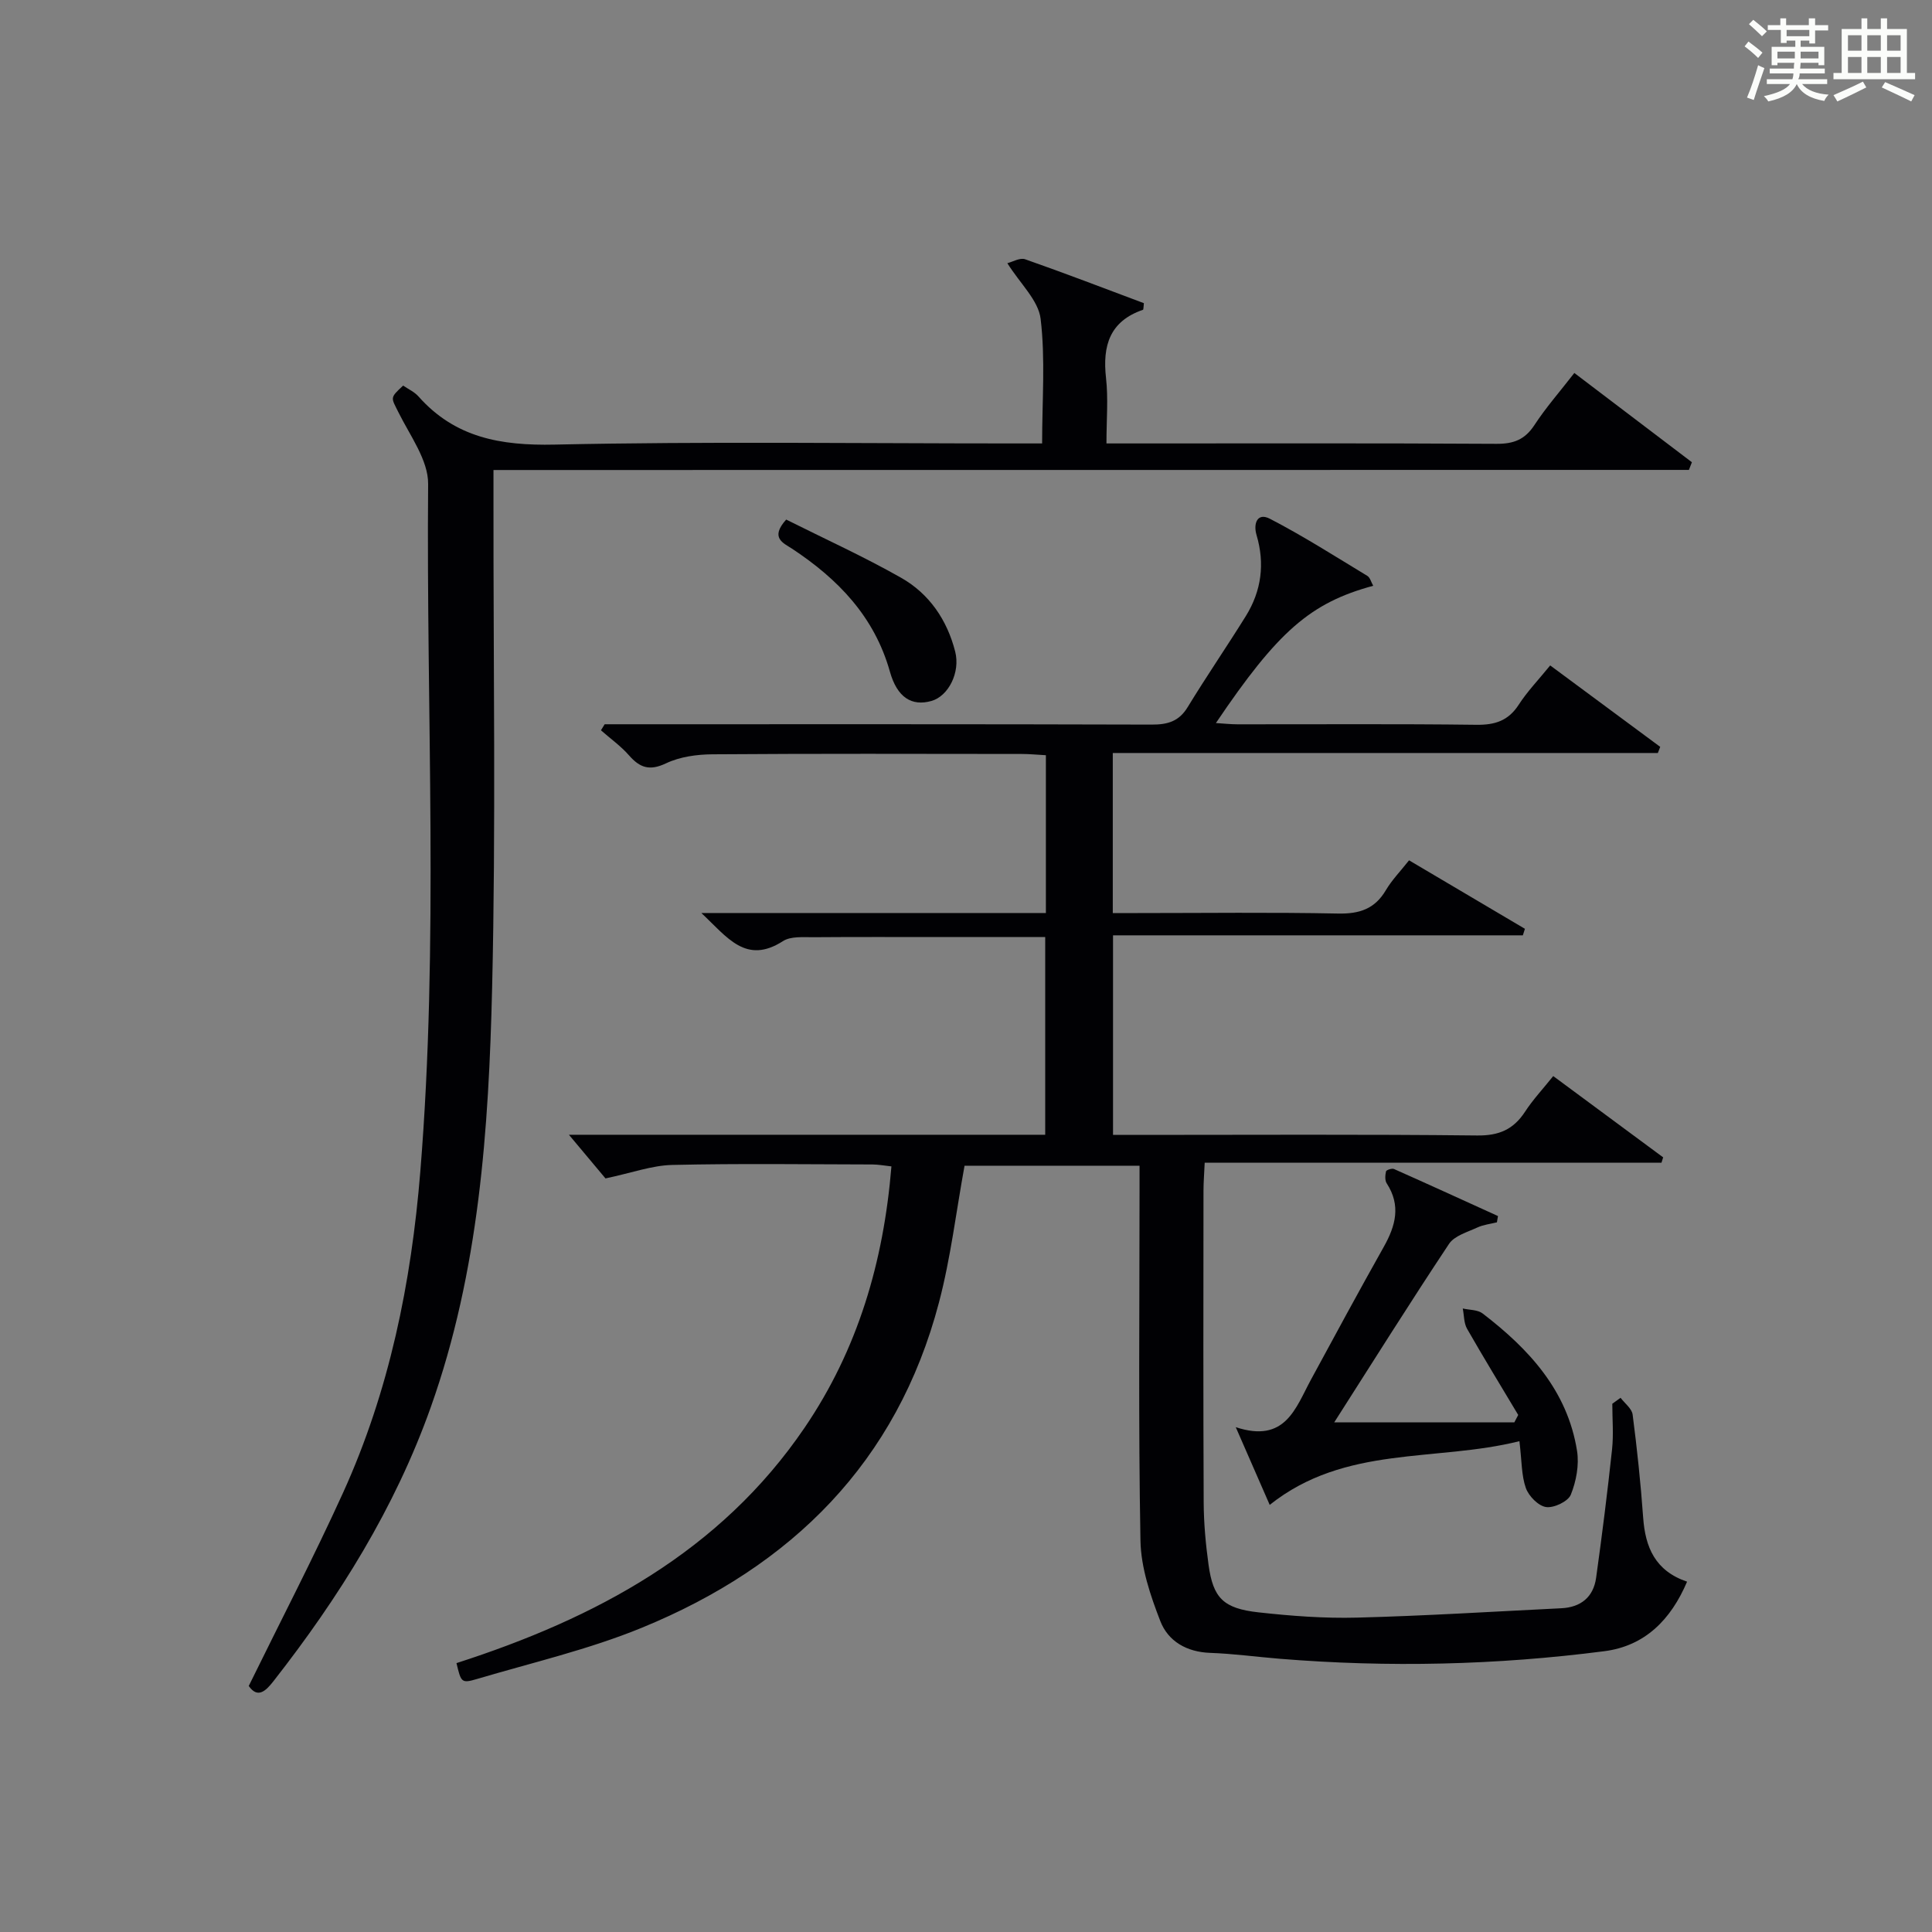
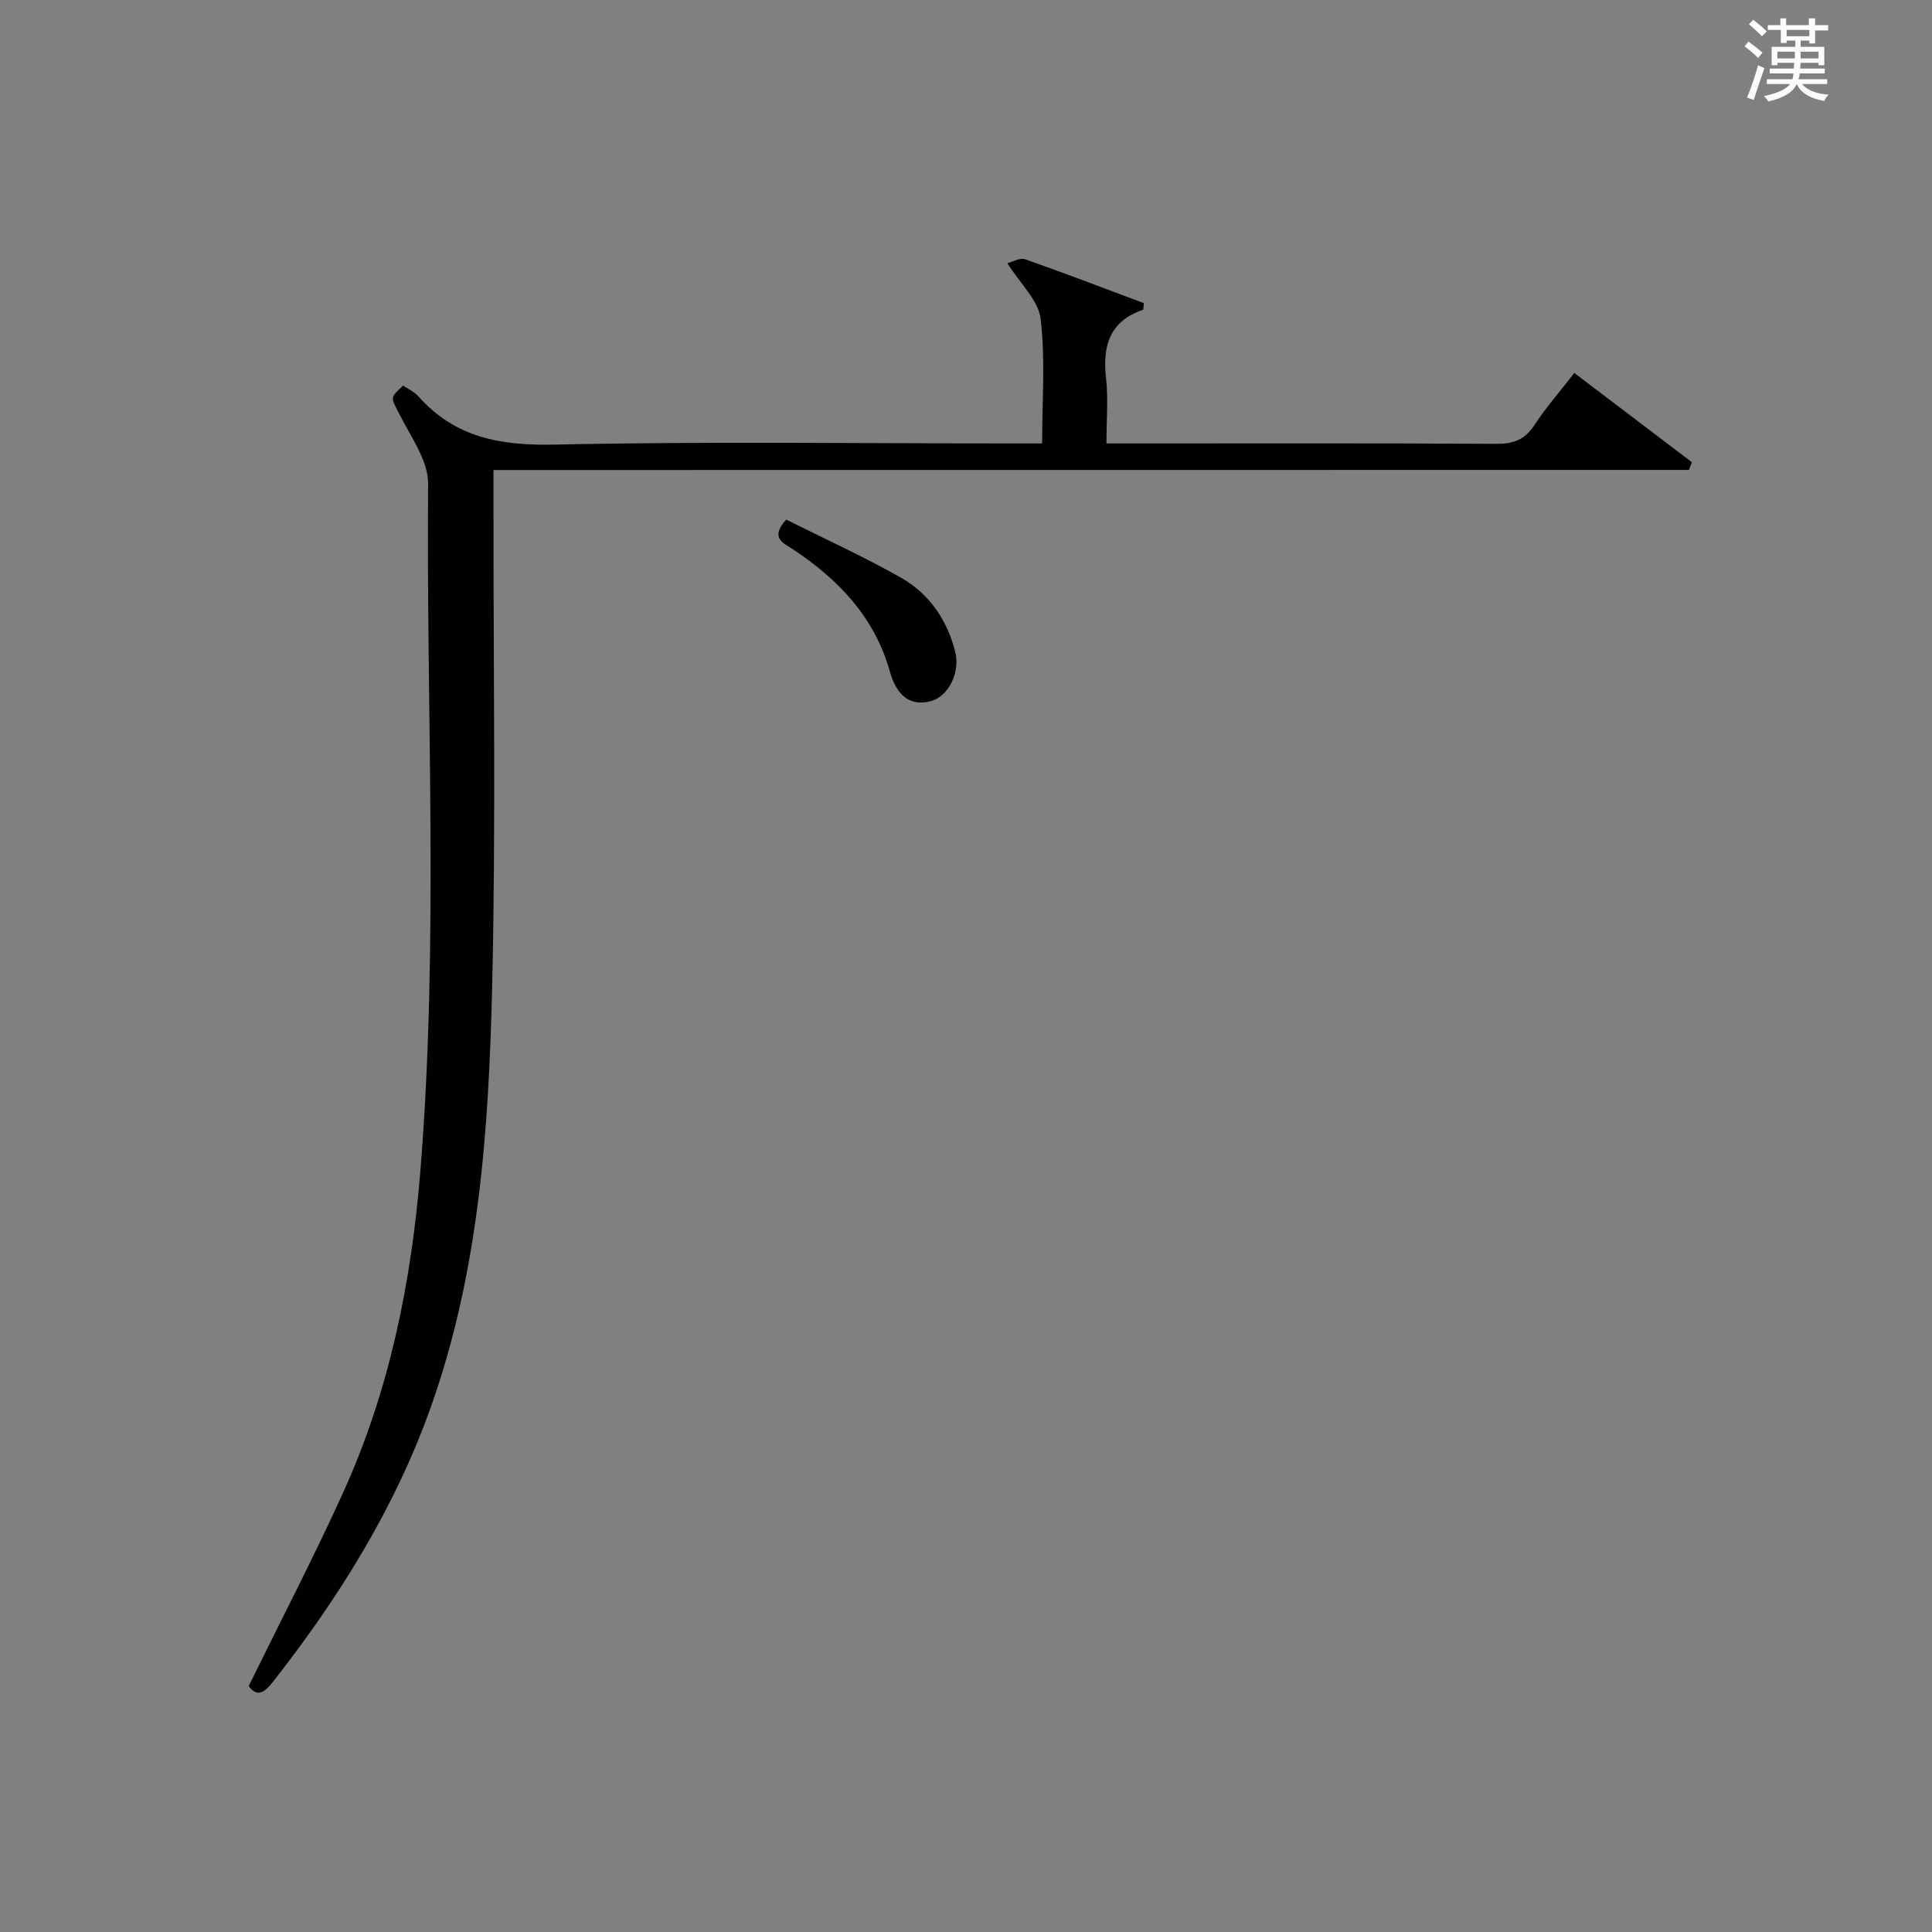
<svg xmlns="http://www.w3.org/2000/svg" version="1.1" id="漢_ZDIC_典" x="0px" y="0px" viewBox="0 0 400 400" style="enable-background:new 0 0 400 400;" xml:space="preserve">
  <rect x="0" y="0" width="400" height="400" fill="#808080" stroke="none" />
  <style type="text/css">
	.st1{fill:#010104;}
	.st0{fill:#fbfcfa;}
</style>
  <g>
    <path class="st0" d="M361.2,9.6l0.8-1c0.9,0.7,1.9,1.4,2.9,2.3L364,12C363,11,362,10.2,361.2,9.6z M361.7,20.2   c0.9-2.1,1.6-4.3,2.3-6.7c0.4,0.2,0.8,0.4,1.3,0.6c-0.7,2.1-1.5,4.3-2.2,6.6L361.7,20.2z M362.1,5l0.9-0.9c1,0.8,2,1.6,2.8,2.4   l-1,1C363.9,6.6,363,5.8,362.1,5z M374.6,3.8h1.2v1.4h2.7v1.1h-2.7v2.7h-1.2V8.4h-1.8v1.3h4.9v3.8h-1.2v-0.5h-3.7   c0,0.4-0.1,0.9-0.1,1.2h5.1v1h-5.2c0,0.5-0.1,0.9-0.3,1.2h6v1h-5.2c1.1,1.3,2.9,2,5.5,2.2c-0.4,0.4-0.7,0.8-0.9,1.3   c-2.9-0.5-4.8-1.6-5.7-3.5H372c-0.8,1.7-2.7,2.9-5.9,3.6c-0.2-0.4-0.6-0.8-0.9-1.1c2.8-0.6,4.6-1.4,5.4-2.5h-4.8v-1h5.3   c0.1-0.3,0.2-0.7,0.2-1.2h-4.9v-1h5c0-0.4,0-0.8,0.1-1.2H368v0.5h-1.2V9.7h4.9V8.4h-1.8v0.5h-1.2V6.2H366V5.2h2.6V3.8h1.2v1.4h4.7   V3.8z M368,12.1h3.6c0-0.4,0-0.9,0-1.4H368V12.1z M369.9,7.5h4.7V6.2h-4.7V7.5z M376.5,10.7h-3.7c0,0.5,0,1,0,1.4h3.7V10.7z" />
-     <path class="st0" d="M385.3,3.8h1.3V6h2.8V3.8h1.3V6h4.1v9.1h1.7v1.3h-16.9v-1.3h1.7V6h4.1V3.8z M385.7,16.9l0.7,1.2   c-1.8,0.9-3.8,1.9-6,2.9c-0.2-0.4-0.5-0.8-0.8-1.3C381.9,18.7,383.9,17.8,385.7,16.9z M382.6,10.5h2.8V7.3h-2.8V10.5z M382.6,15.1   h2.8v-3.3h-2.8V15.1z M386.6,10.5h2.8V7.3h-2.8V10.5z M386.6,15.1h2.8v-3.3h-2.8V15.1z M390.3,17c2.1,0.9,4.1,1.8,6.1,2.7l-0.7,1.3   c-2.2-1.1-4.2-2-6.1-2.9L390.3,17z M393.5,7.3h-2.8v3.2h2.8V7.3z M390.7,15.1h2.8v-3.3h-2.8V15.1z" />
-     <path class="st1" d="M335.52,289.4c0.87,1.15,2.34,2.23,2.5,3.48c0.92,7.09,1.67,14.2,2.18,21.33c0.44,6.13,2.47,11.01,9.09,13.26   c-3.35,7.88-8.73,13.31-17.11,14.39c-22.33,2.89-44.76,3.4-67.22,1.57c-4.8-0.39-9.59-1.05-14.4-1.22   c-4.87-0.17-8.71-2.4-10.33-6.58c-2.06-5.31-4.01-11.07-4.11-16.67c-0.44-23.99-0.19-47.99-0.19-71.99c0-1.79,0-3.57,0-5.62   c-12.45,0-24.38,0-36.23,0c-1.74,9.49-2.86,19.06-5.29,28.29c-8.69,33.09-30.53,54.66-61.48,67.35   c-10.99,4.51-22.72,7.23-34.15,10.62c-3.25,0.96-3.32,0.72-4.27-3.28c28.71-9.25,54.55-22.97,72.08-48.75   c11-16.17,16.35-34.3,17.97-54.09c-1.41-0.15-2.66-0.39-3.91-0.4c-13.83-0.03-27.67-0.22-41.49,0.1c-4.19,0.1-8.35,1.64-13.8,2.79   c-1.87-2.24-4.62-5.51-7.57-9.04c16.01,0,32.38,0,48.74,0c16.49,0,32.97,0,49.87,0c0-13.64,0-27.01,0-40.93   c-7.21,0-14.33,0-21.45,0c-8.83,0-17.66-0.04-26.5,0.03c-2.14,0.02-4.71-0.24-6.33,0.8c-7.68,4.93-11.51-0.75-16.91-5.81   c24.38,0,47.73,0,71.33,0c0-11.14,0-21.72,0-32.67c-1.8-0.1-3.41-0.26-5.02-0.26c-21.33-0.02-42.66-0.09-63.99,0.07   c-3.24,0.02-6.76,0.5-9.64,1.87c-3.4,1.61-5.4,0.93-7.66-1.65c-1.7-1.94-3.86-3.47-5.81-5.19c0.26-0.42,0.51-0.83,0.77-1.25   c1.76,0,3.52,0,5.28,0c35.99,0,71.99-0.04,107.98,0.07c3.28,0.01,5.64-0.65,7.44-3.61c3.89-6.38,8.12-12.54,12.06-18.88   c3.22-5.21,3.96-10.83,2.2-16.77c-0.69-2.32,0.13-4.72,2.76-3.36c6.92,3.58,13.51,7.79,20.18,11.83c0.58,0.35,0.79,1.3,1.22,2.05   c-13,3.52-19.74,9.4-32.57,28.42c1.65,0.1,3.04,0.26,4.43,0.26c16.5,0.02,33-0.11,49.49,0.1c3.85,0.05,6.61-0.82,8.77-4.15   c1.78-2.76,4.11-5.17,6.52-8.14c7.75,5.74,15.26,11.3,22.78,16.86c-0.16,0.42-0.32,0.85-0.49,1.27c-37.51,0-75.02,0-112.85,0   c0,11.19,0,21.77,0,33.14c1.65,0,3.4,0,5.15,0c13.83,0,27.67-0.18,41.49,0.1c4.43,0.09,7.61-0.95,9.9-4.84   c1.25-2.11,3.01-3.91,4.8-6.18c8.16,4.82,16.07,9.5,23.99,14.18c-0.14,0.45-0.28,0.9-0.43,1.35c-28.15,0-56.31,0-84.85,0   c0,13.98,0,27.35,0,41.32c1.85,0,3.63,0,5.41,0c23.33,0,46.66-0.14,69.99,0.12c4.52,0.05,7.51-1.25,9.91-4.93   c1.62-2.49,3.69-4.69,5.83-7.37c7.67,5.67,15.21,11.25,22.76,16.83c-0.12,0.37-0.23,0.74-0.35,1.11c-31.32,0-62.65,0-94.57,0   c-0.11,2.35-0.25,4.1-0.25,5.85c-0.02,21.5-0.06,42.99,0.04,64.49c0.02,4.31,0.42,8.65,1.01,12.92c0.95,6.86,3.04,9.02,10.34,9.83   c6.77,0.75,13.62,1.27,20.41,1.09c14.1-0.36,28.2-1.25,42.29-1.94c4.04-0.2,6.64-2.31,7.2-6.31c1.23-8.84,2.35-17.71,3.3-26.59   c0.33-3.11,0.05-6.29,0.05-9.44C334.39,290.21,334.95,289.8,335.52,289.4z" />
    <path class="st1" d="M102.17,97.31c0,2.73,0,4.69,0,6.65c-0.04,33.5,0.51,67.01-0.28,100.49c-0.7,29.38-2.7,58.75-12.69,86.86   c-7.43,20.92-19.02,39.44-32.62,56.81c-1.63,2.08-3.27,3.54-5.08,0.94c6.62-13.5,13.43-26.59,19.53-40.01   c9.58-21.09,14.12-43.45,15.99-66.48c3.86-47.42,1.21-94.91,1.62-142.36c0.04-4.94-3.76-10.02-6.15-14.85   c-1.53-3.09-1.84-2.93,0.98-5.53c1.05,0.73,2.34,1.3,3.18,2.26c7.58,8.54,17.04,10.2,28.17,9.96c31.48-0.68,62.99-0.24,94.49-0.24   c1.96,0,3.92,0,6.45,0c0-8.95,0.69-17.48-0.31-25.8c-0.46-3.83-4.22-7.26-6.89-11.52c1.06-0.26,2.6-1.19,3.69-0.81   c8.28,2.9,16.46,6.05,24.58,9.09c-0.1,0.8-0.07,1.33-0.19,1.37c-6.91,2.37-8.4,7.45-7.65,14.13c0.48,4.25,0.09,8.59,0.09,13.54   c2.22,0,3.99,0,5.77,0c25,0,50-0.07,74.99,0.08c3.53,0.02,5.88-0.87,7.85-3.89c2.35-3.6,5.22-6.86,8.26-10.78   c8.24,6.25,16.29,12.37,24.34,18.48c-0.21,0.53-0.42,1.06-0.62,1.59C267.33,97.31,185,97.31,102.17,97.31z" />
-     <path class="st1" d="M314.58,298.38c-17.36,4.34-36.09,0.76-51.7,13.19c-2.21-5.06-4.36-9.99-7.03-16.09c10.26,3.38,12.36-3.91,15.55-9.8   c4.99-9.21,9.97-18.42,15.1-27.54c2.45-4.36,3.58-8.56,0.61-13.13c-0.41-0.62-0.33-1.7-0.15-2.49c0.07-0.29,1.23-0.68,1.65-0.49   c7.2,3.2,14.36,6.48,21.53,9.74c-0.07,0.43-0.15,0.87-0.22,1.3c-1.36,0.34-2.8,0.49-4.05,1.07c-2.07,0.96-4.75,1.71-5.87,3.4   c-8.15,12.26-15.97,24.74-23.76,36.94c12.67,0,24.98,0,37.29,0c0.27-0.51,0.53-1.02,0.8-1.53c-3.55-5.94-7.16-11.84-10.59-17.84   c-0.67-1.18-0.61-2.79-0.89-4.2c1.39,0.32,3.08,0.24,4.11,1.03c9.59,7.35,17.57,15.97,19.55,28.45c0.46,2.92-0.17,6.3-1.29,9.07   c-0.57,1.4-3.49,2.79-5.12,2.56c-1.6-0.23-3.59-2.26-4.19-3.94C314.99,305.48,315.08,302.52,314.58,298.38z" />
    <path class="st1" d="M162.77,107.57c7.94,3.98,16.08,7.67,23.81,12.06c5.81,3.3,9.51,8.72,11.18,15.27c1.1,4.32-1.4,9.24-4.93,10.23   c-4.05,1.14-7.08-0.7-8.59-6.09c-3.21-11.39-10.74-19.16-20.27-25.45C162.16,112.41,159.37,111.36,162.77,107.57z" />
  </g>
</svg>